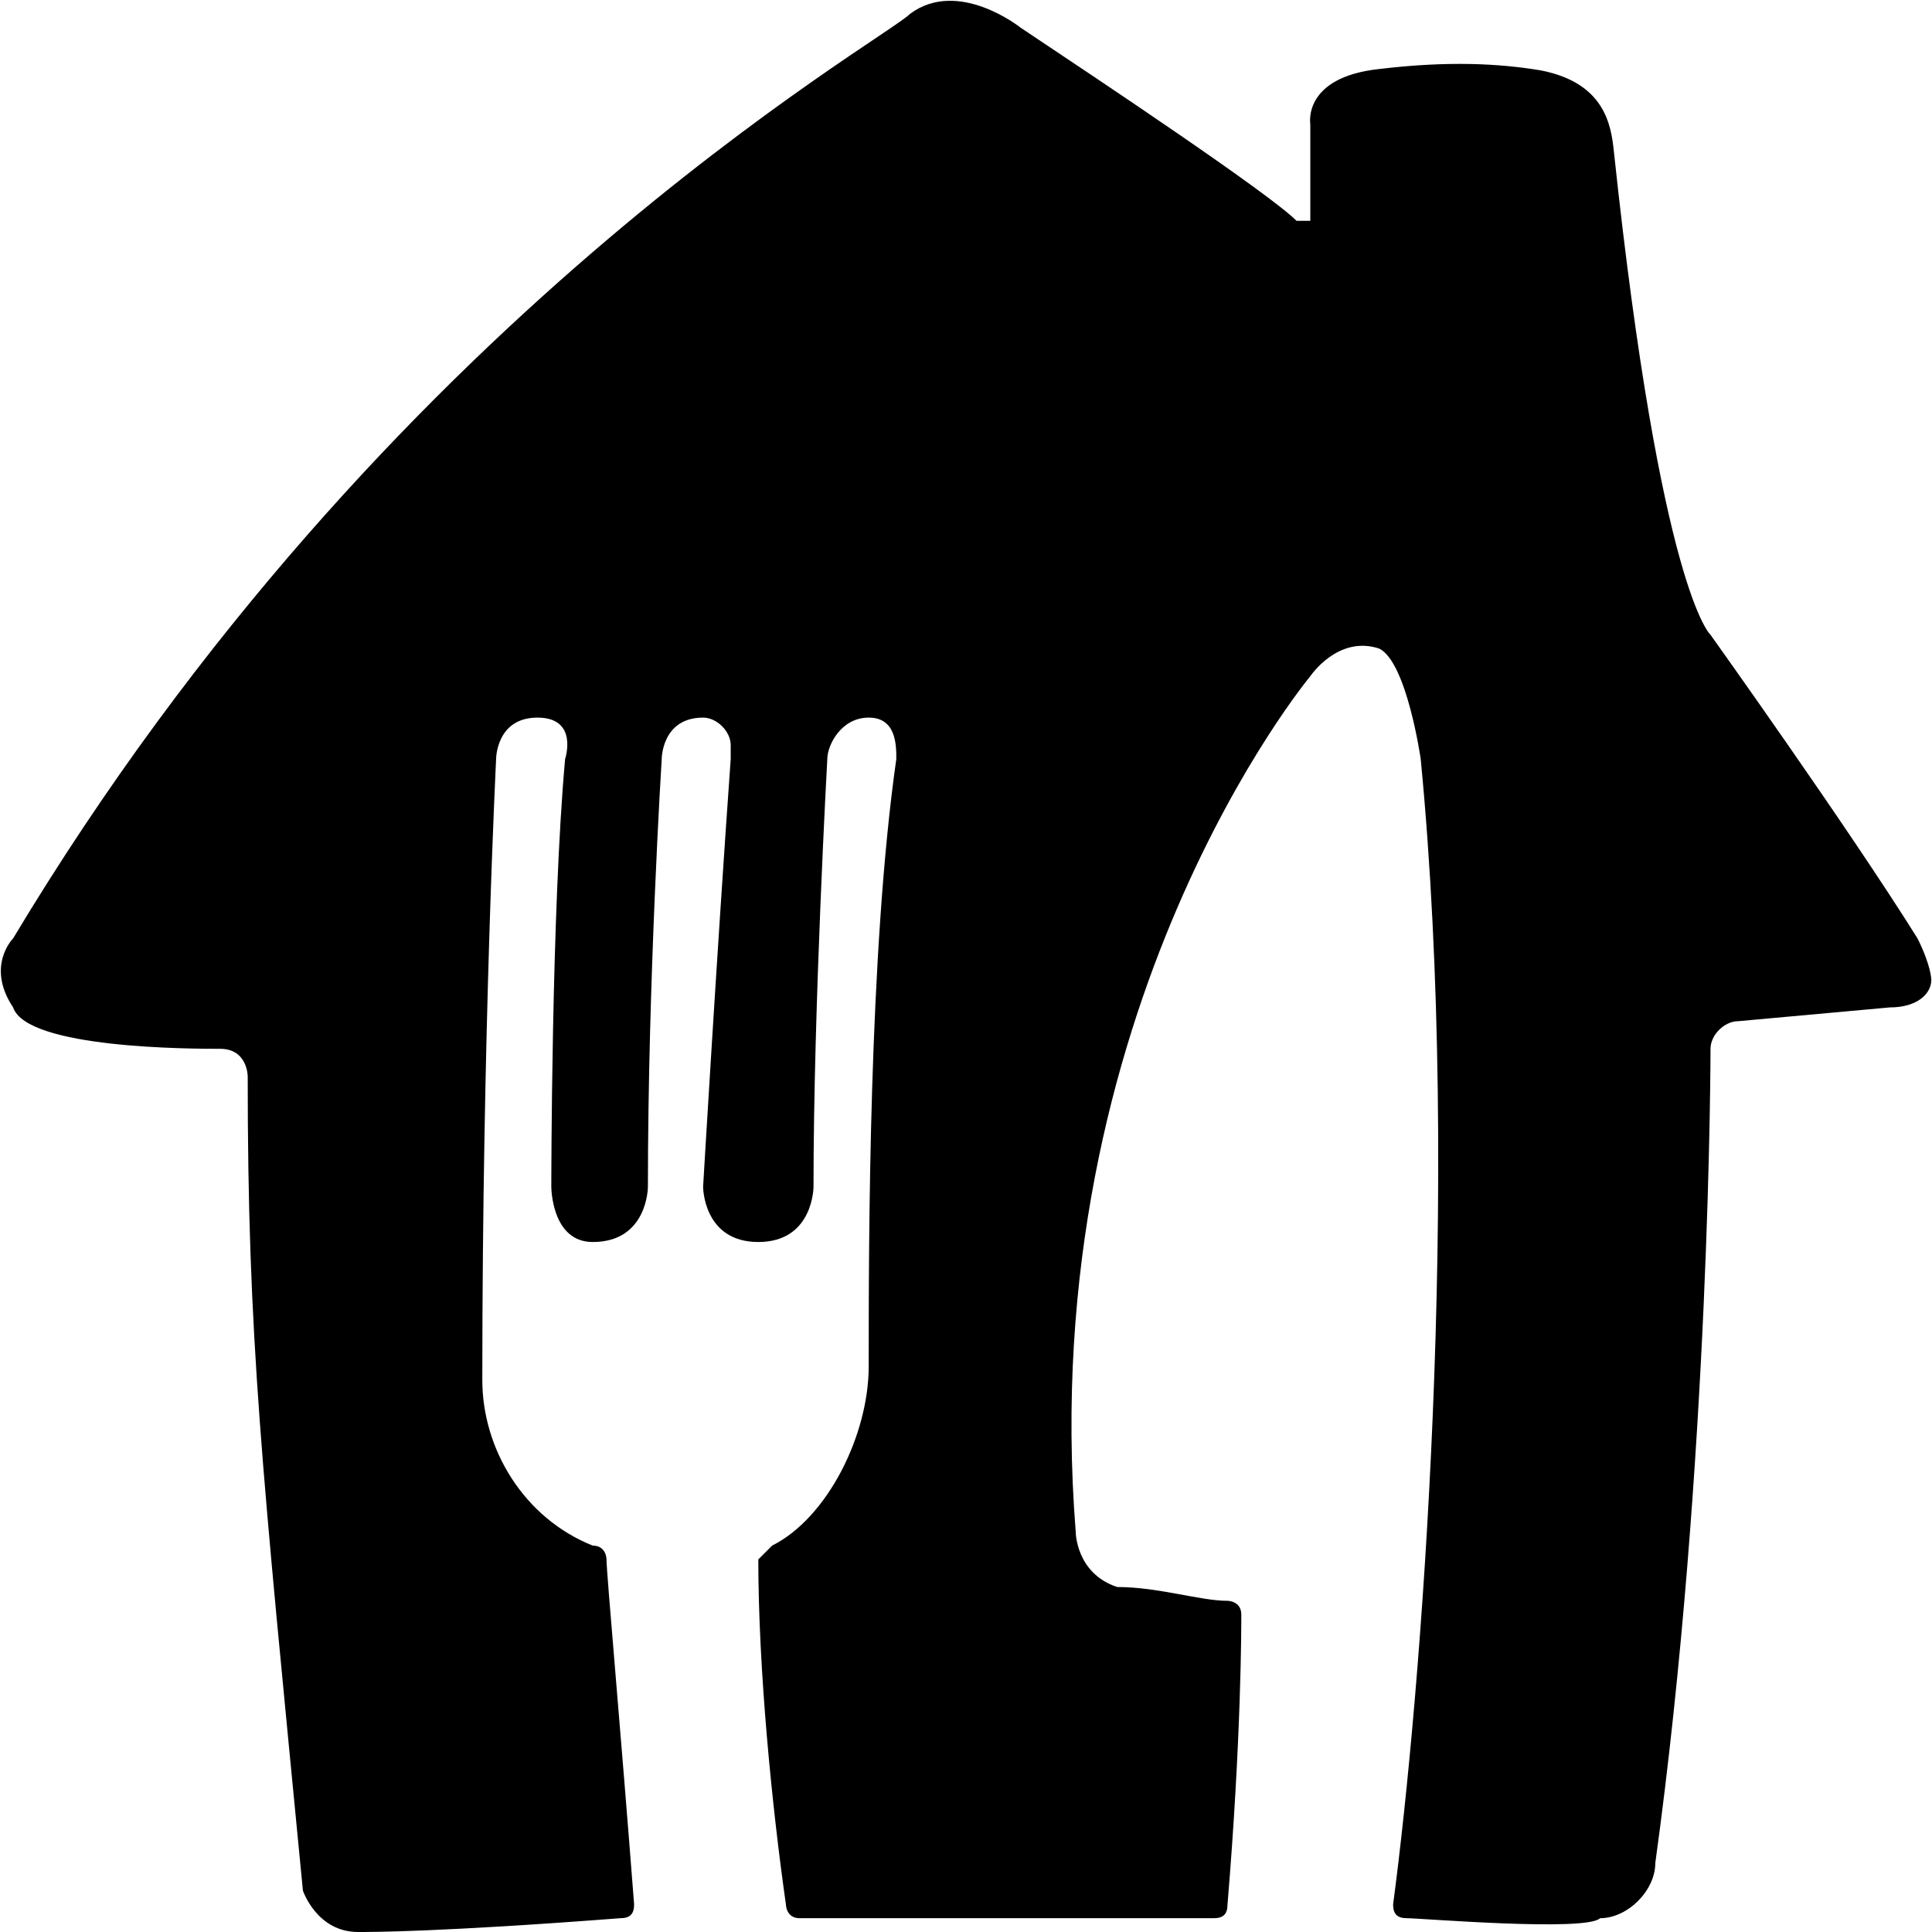
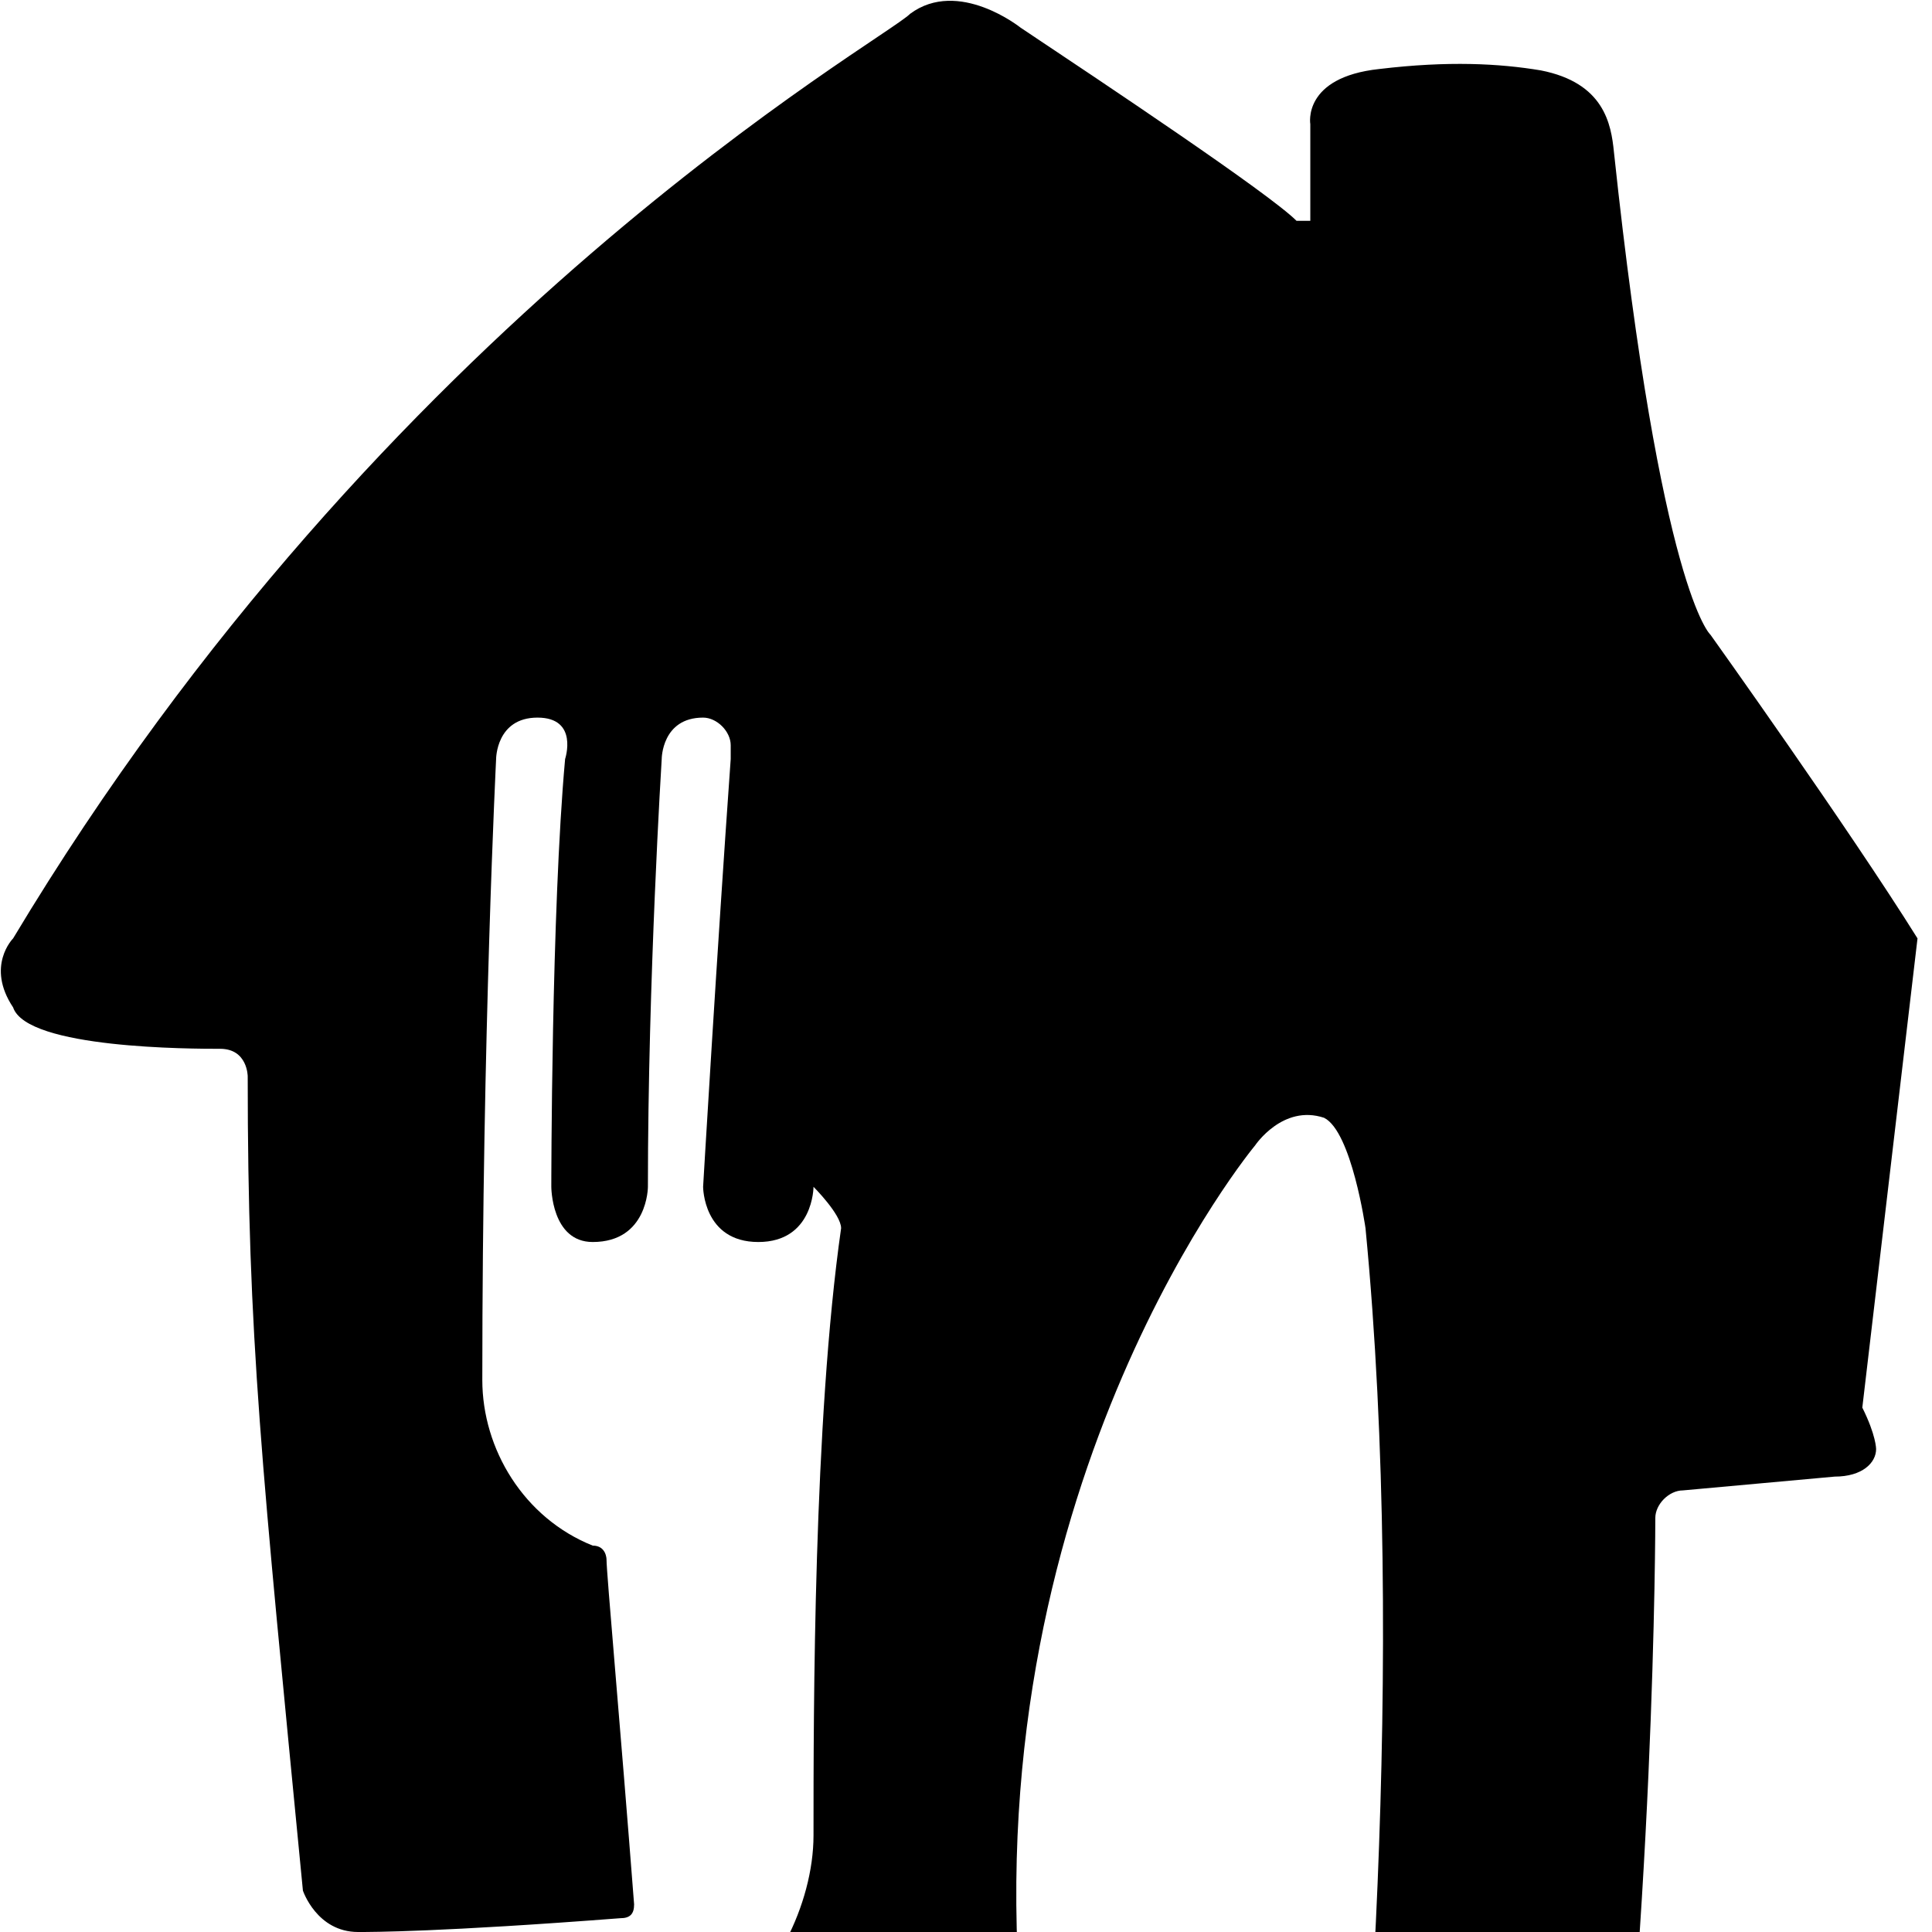
<svg xmlns="http://www.w3.org/2000/svg" id="Ebene_1" width="14" height="14" viewBox="0 0 13.99 14">
  <defs>
    <style>.cls-1{stroke-width:0px;}</style>
  </defs>
-   <path id="House" class="cls-1" d="m13.89,6.8c-.5-.8-1.5-2.2-1.5-2.2,0,0-.36-.31-.7-3.5-.02-.2-.07-.5-.53-.59-.3-.05-.67-.07-1.17-.01-.56.06-.5.4-.5.4v.6h0v.1h-.1c-.2-.2-1.4-1-2-1.4,0,0-.45-.36-.8-.1h0c-.2.2-3.8,2.2-6.5,6.7,0,0-.2.2,0,.5.1.3,1.3.3,1.5.3s.2.2.2.2c0,1.9.1,2.8.4,5.9,0,0,.1.3.4.3.1,0,.6,0,1.9-.1.07,0,.1-.03.1-.1h0c-.1-1.3-.2-2.4-.2-2.5,0,0,0-.1-.1-.1-.5-.2-.8-.7-.8-1.2,0-2.5.1-4.5.1-4.5,0,0,0-.3.3-.3s.2.3.2.3c-.1,1.1-.1,3.1-.1,3.1,0,0,0,.4.3.4.4,0,.4-.4.4-.4,0-1.5.1-3.1.1-3.1,0,0,0-.3.3-.3.1,0,.2.1.2.2v.1c-.1,1.4-.2,3.1-.2,3.1,0,0,0,.4.4.4s.4-.4.4-.4c0-1.3.1-3.1.1-3.1,0-.1.1-.3.3-.3s.2.2.2.3c-.2,1.4-.2,3.5-.2,4.4,0,.5-.3,1.1-.7,1.3l-.1.1c0,.8.1,1.8.2,2.5,0,0,0,.1.1.1h3c.07,0,.1-.03.1-.1.1-1.2.1-2,.1-2.1s-.1-.1-.1-.1c-.2,0-.5-.1-.8-.1-.3-.1-.3-.4-.3-.4-.3-3.8,1.7-6.2,1.7-6.2,0,0,.2-.3.5-.2.2.1.3.8.3.8.3,3.1,0,6.8-.2,8.3,0,.07.03.1.1.1.1,0,1.3.1,1.4,0,.2,0,.4-.2.4-.4.4-2.9.4-5.9.4-5.9,0-.1.1-.2.2-.2l1.1-.1c.2,0,.3-.1.3-.2,0,0,0-.1-.1-.3" />
+   <path id="House" class="cls-1" d="m13.89,6.8c-.5-.8-1.5-2.2-1.5-2.2,0,0-.36-.31-.7-3.5-.02-.2-.07-.5-.53-.59-.3-.05-.67-.07-1.17-.01-.56.06-.5.4-.5.4v.6h0v.1h-.1c-.2-.2-1.4-1-2-1.4,0,0-.45-.36-.8-.1h0c-.2.2-3.8,2.2-6.5,6.7,0,0-.2.2,0,.5.1.3,1.3.3,1.5.3s.2.2.2.2c0,1.9.1,2.8.4,5.9,0,0,.1.3.4.3.1,0,.6,0,1.9-.1.07,0,.1-.03.1-.1h0c-.1-1.3-.2-2.4-.2-2.5,0,0,0-.1-.1-.1-.5-.2-.8-.7-.8-1.2,0-2.5.1-4.5.1-4.5,0,0,0-.3.3-.3s.2.3.2.3c-.1,1.1-.1,3.1-.1,3.1,0,0,0,.4.3.4.4,0,.4-.4.4-.4,0-1.5.1-3.1.1-3.1,0,0,0-.3.3-.3.1,0,.2.1.2.2v.1c-.1,1.4-.2,3.1-.2,3.1,0,0,0,.4.4.4s.4-.4.4-.4s.2.2.2.3c-.2,1.4-.2,3.5-.2,4.4,0,.5-.3,1.1-.7,1.3l-.1.1c0,.8.1,1.8.2,2.5,0,0,0,.1.1.1h3c.07,0,.1-.03.1-.1.1-1.2.1-2,.1-2.1s-.1-.1-.1-.1c-.2,0-.5-.1-.8-.1-.3-.1-.3-.4-.3-.4-.3-3.8,1.7-6.2,1.7-6.2,0,0,.2-.3.5-.2.2.1.3.8.3.8.3,3.1,0,6.8-.2,8.3,0,.07.03.1.1.1.1,0,1.3.1,1.4,0,.2,0,.4-.2.4-.4.4-2.9.4-5.9.4-5.9,0-.1.1-.2.2-.2l1.1-.1c.2,0,.3-.1.3-.2,0,0,0-.1-.1-.3" />
</svg>